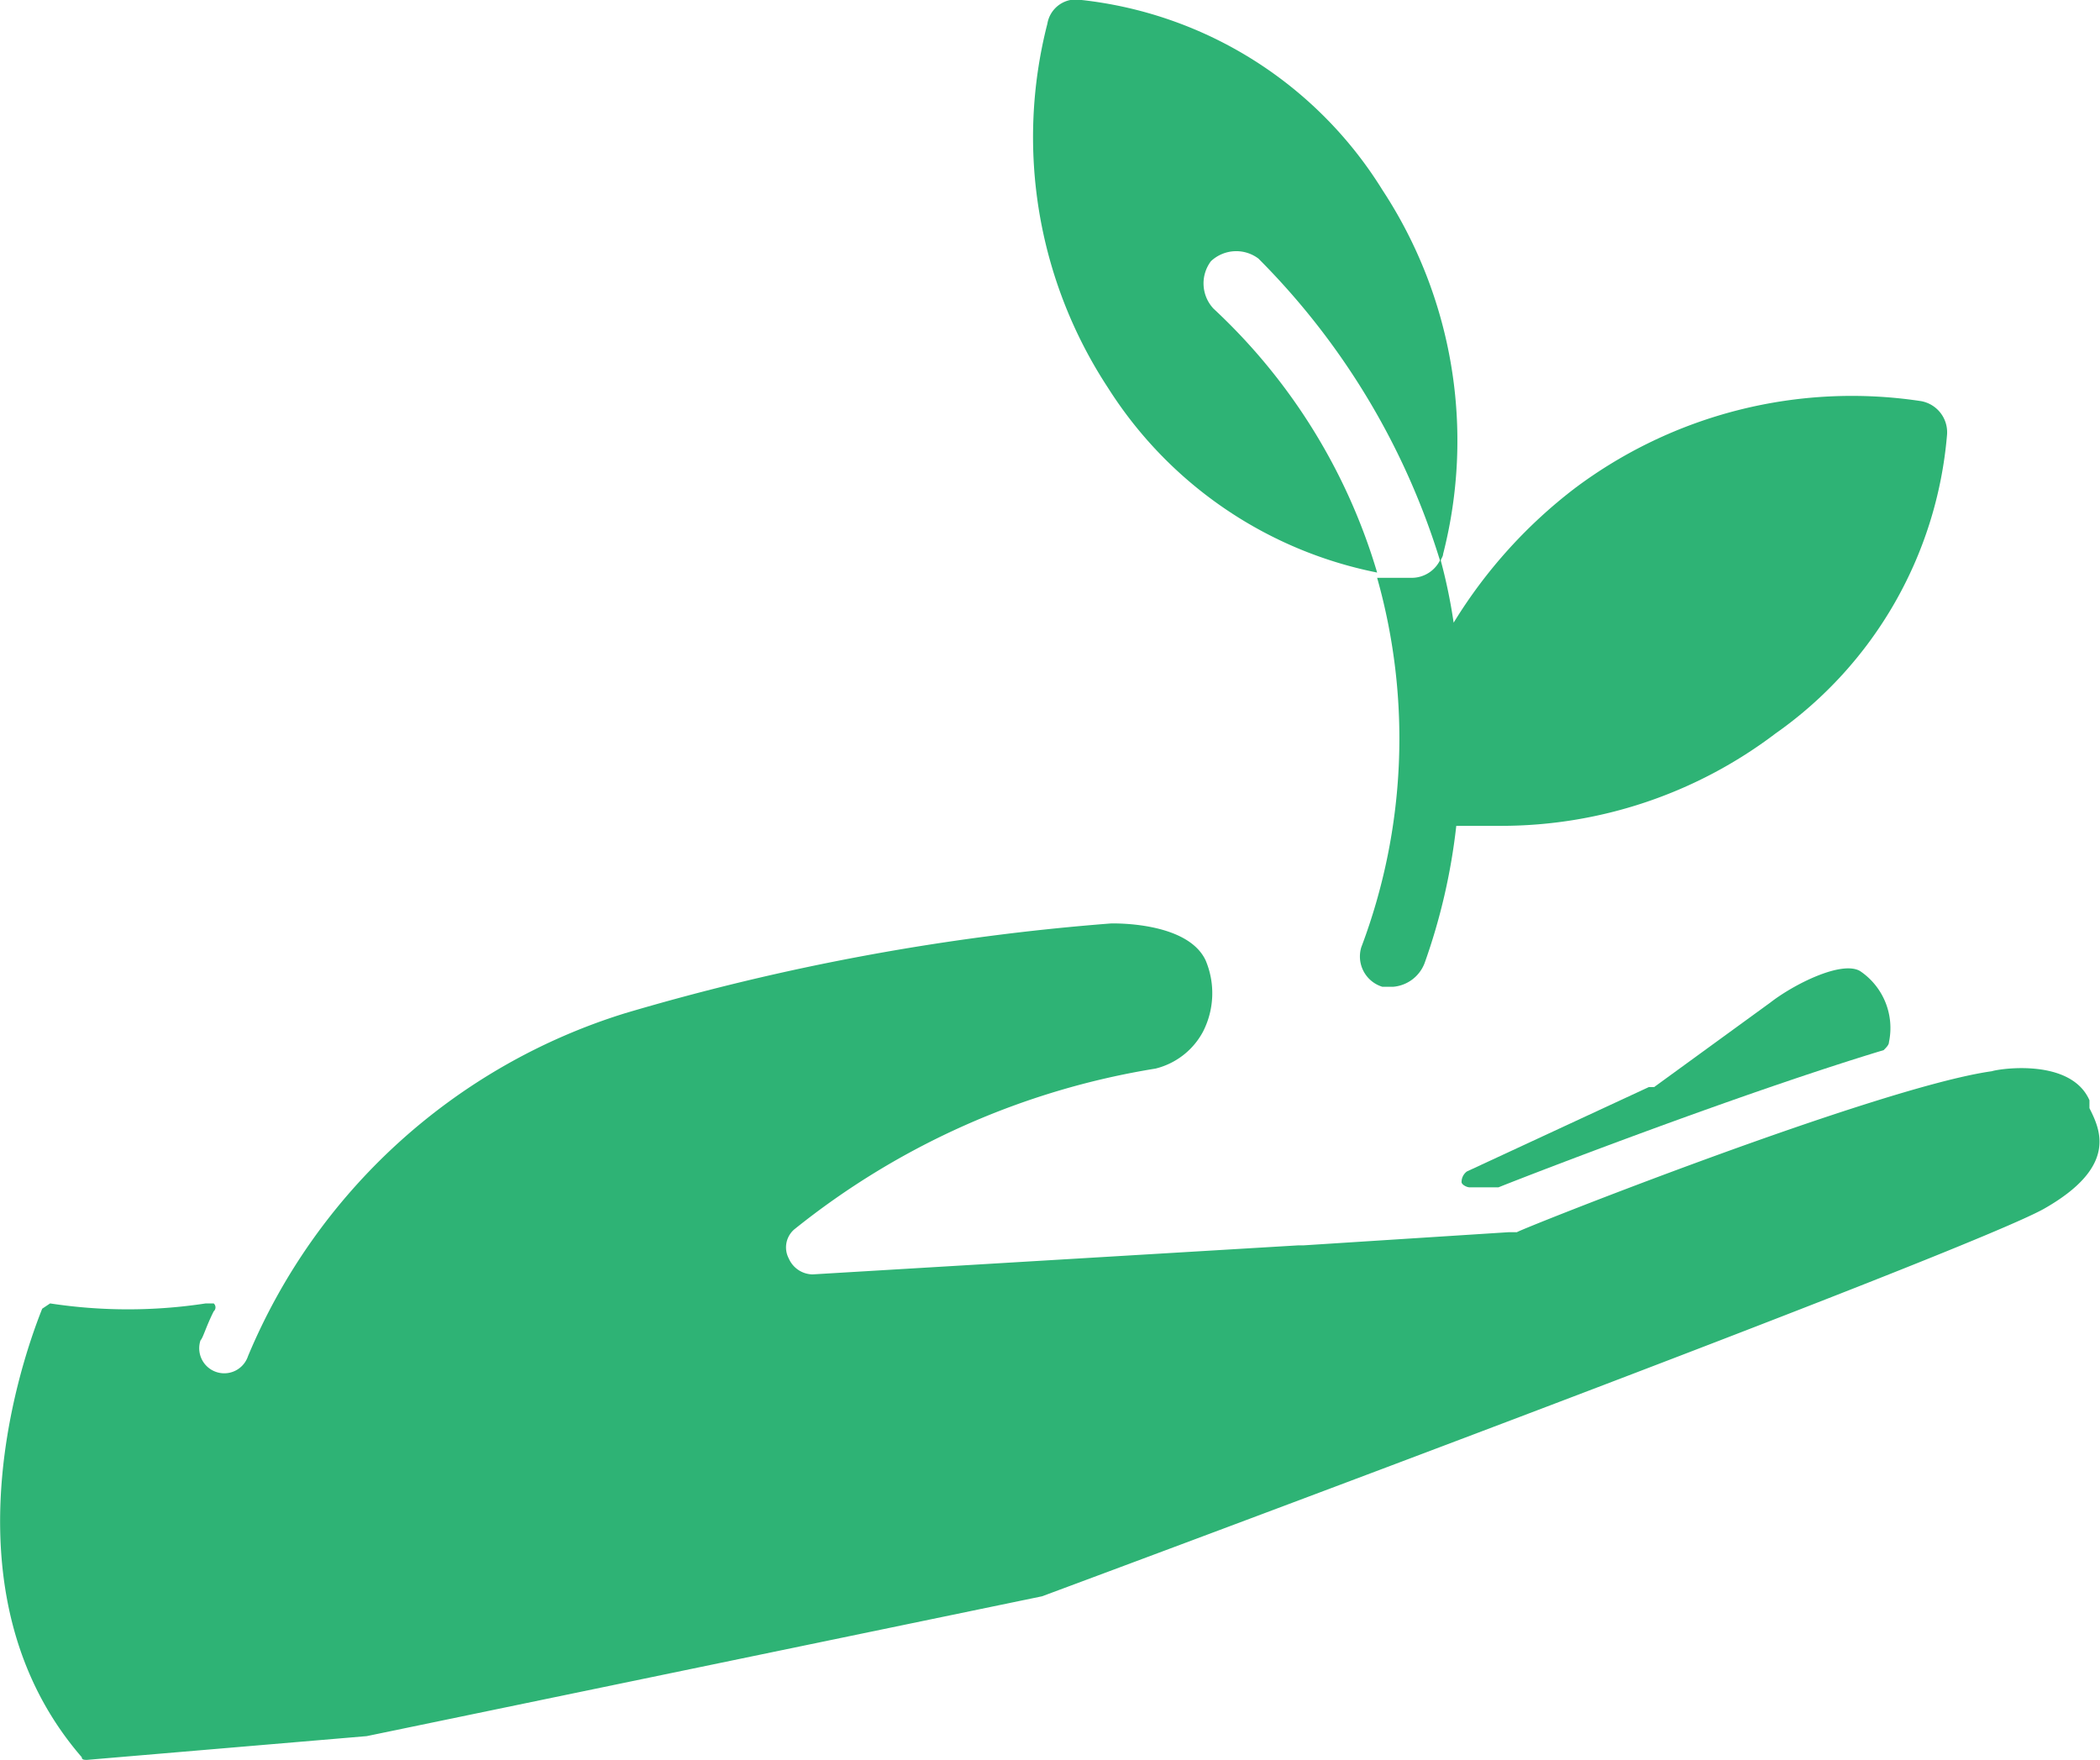
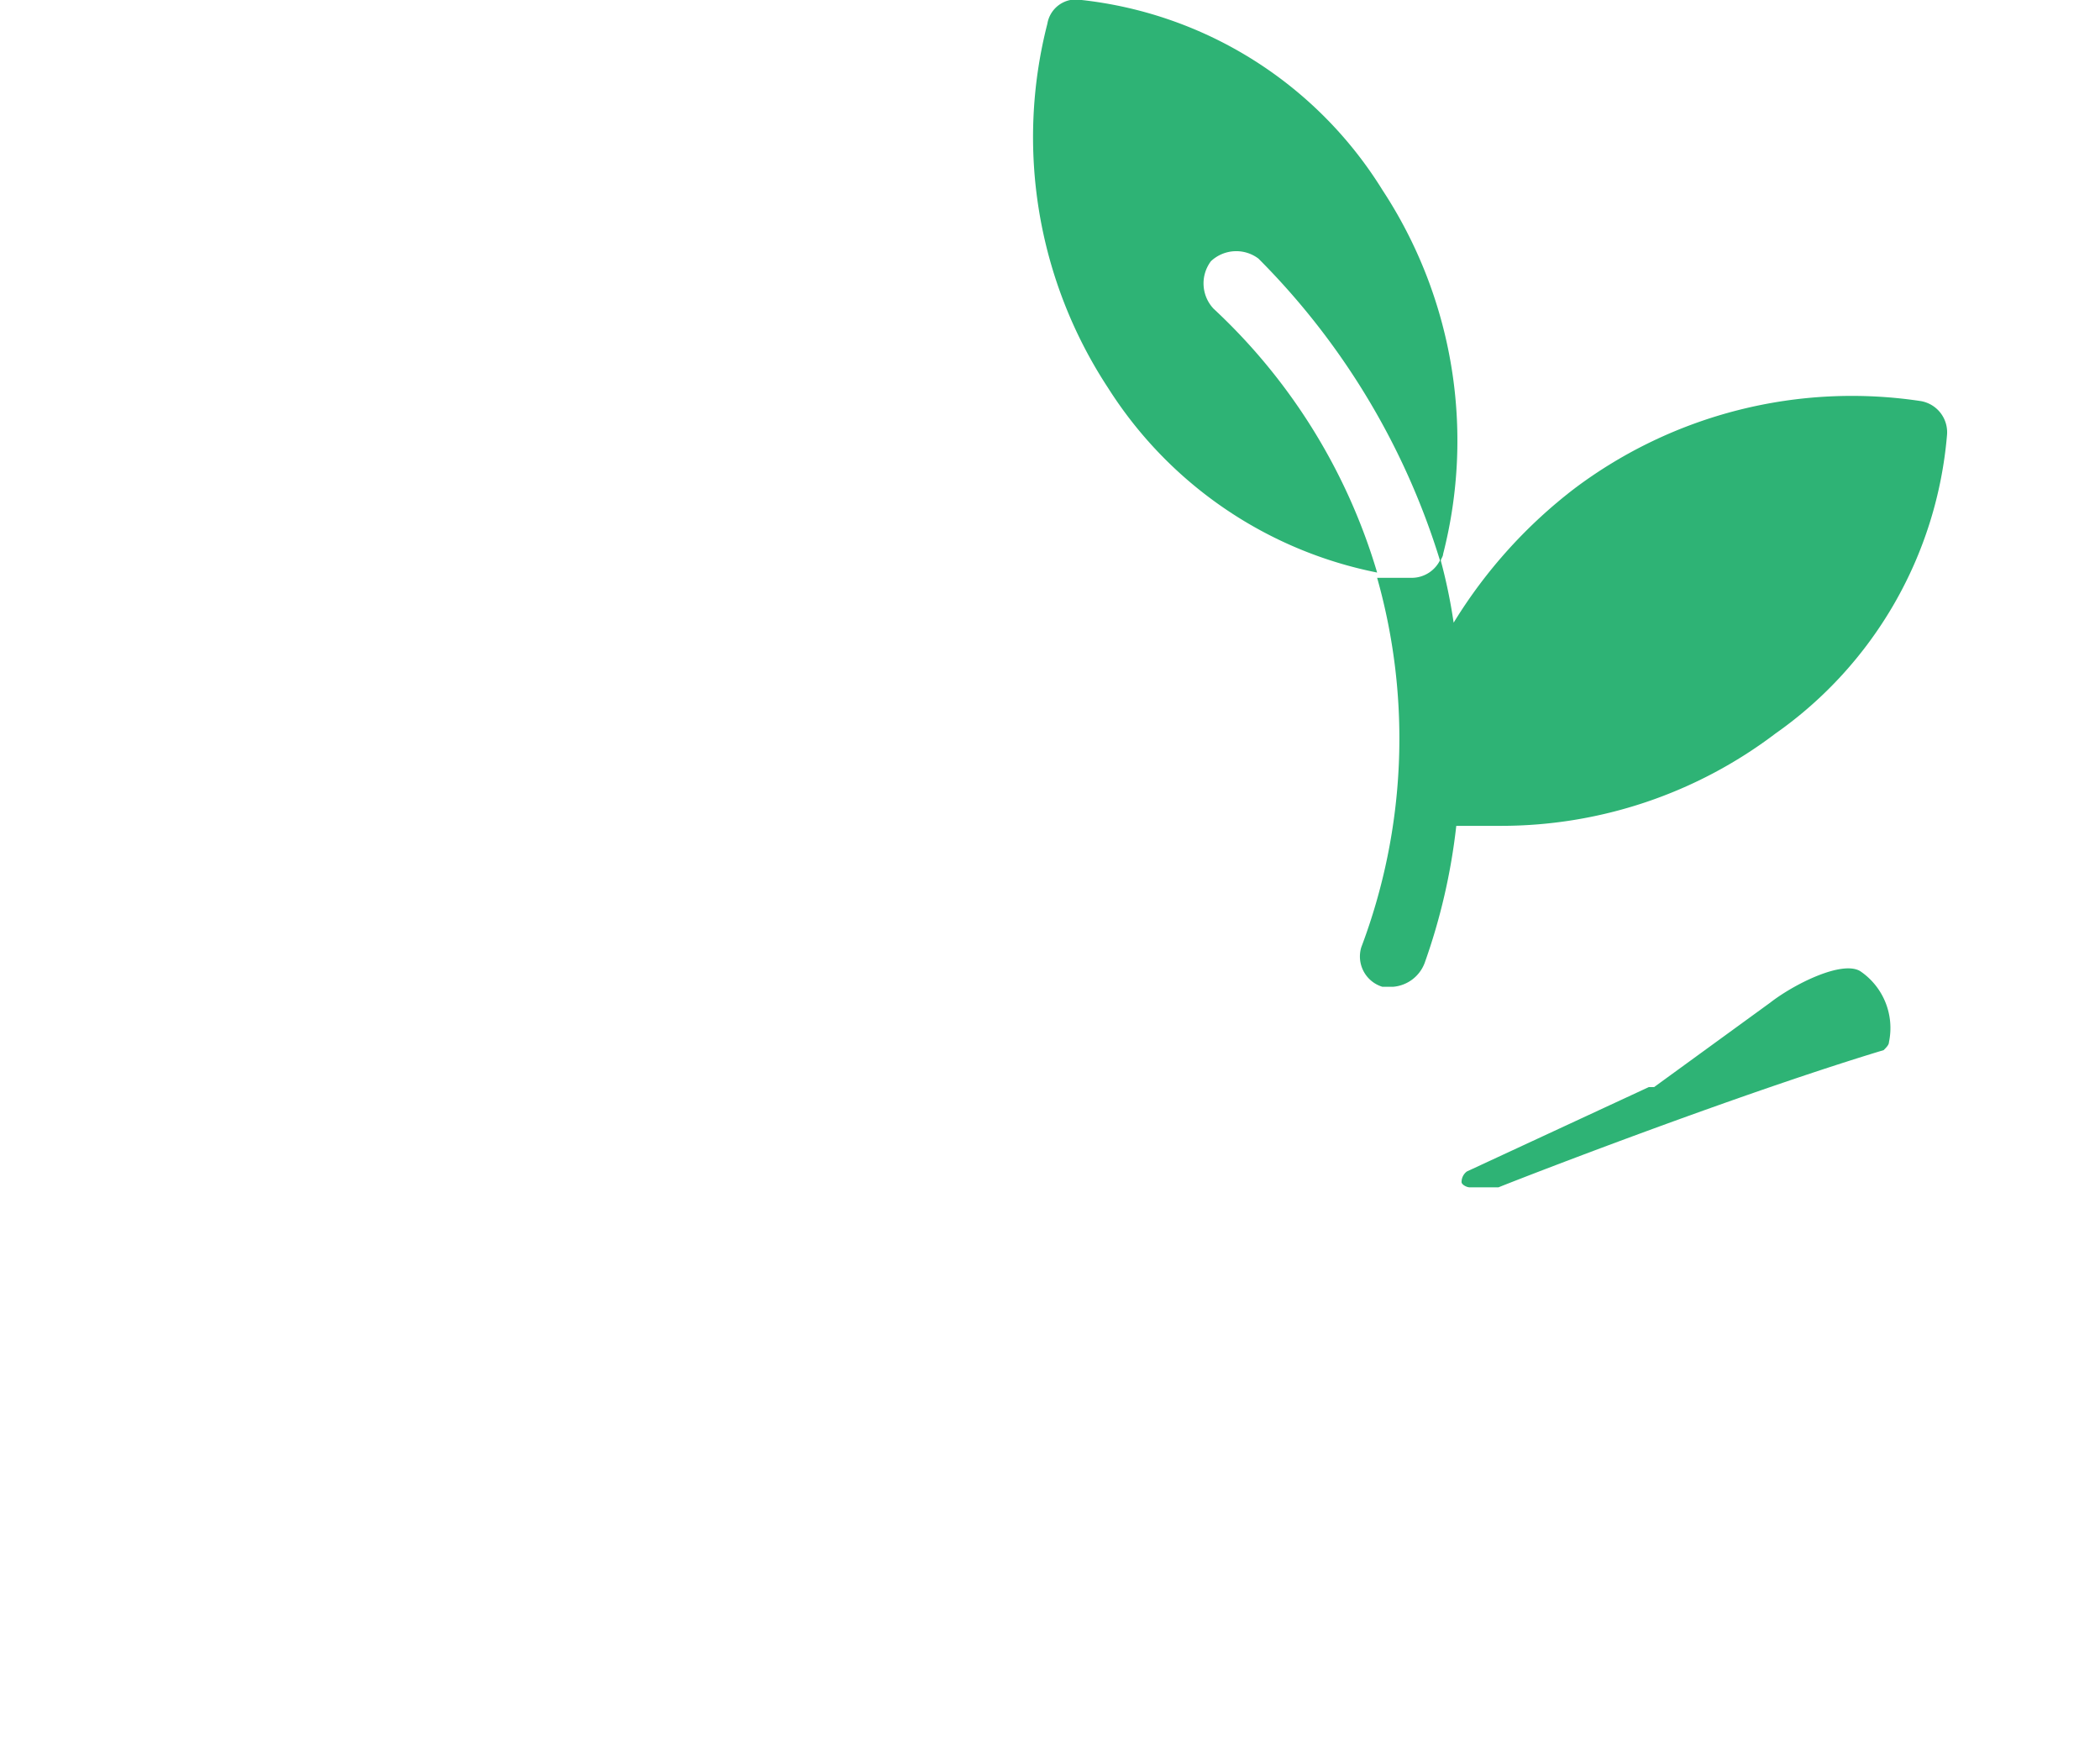
<svg xmlns="http://www.w3.org/2000/svg" viewBox="0 0 79.6 66.7">
  <title>Asset 1</title>
  <g>
    <path d="M62.5,41.2h.2L67.1,38c.9-.7,2.7-1.6,3.4-1.2a2.6,2.6,0,0,1,1.1,2.7c0,.1-.1.2-.2.3-5.3,1.6-13.1,4.6-14.6,5.2H55.7c-.1,0-.3-.1-.3-.2a.5.5,0,0,1,.2-.4Z" style="fill: #2eb375" />
-     <path d="M1.6,49.6l.3-.2a19.5,19.5,0,0,0,5.9,0h.3a.2.2,0,0,1,0,.3h0c-.3.6-.4,1-.5,1.1a.9.9,0,1,0,1.8.6h0a22.8,22.8,0,0,1,14.3-13A89,89,0,0,1,42.1,35s2.9-.1,3.6,1.4a3.2,3.2,0,0,1-.1,2.7,2.8,2.8,0,0,1-1.8,1.4,29.3,29.3,0,0,0-13.7,6.1.9.9,0,0,0-.2,1.1,1,1,0,0,0,.9.6l18.4-1.1h.2l7.8-.5h.3c.1-.1,13.7-5.5,18-6.1.3-.1,3-.5,3.7,1.1V42c.4.8,1.1,2.2-1.7,3.8S43,59.2,39.5,60.5L13.9,65.8l-10.6.9h0c-.1,0-.2,0-.2-.1C-2.1,60.6.6,52.1,1.6,49.6Z" style="fill: #2eb375" />
-     <path d="M47.7,9.8a1.4,1.4,0,0,0-1.8.1,1.4,1.4,0,0,0,.1,1.8,22.3,22.3,0,0,1,6.2,10,15.7,15.7,0,0,1-10.2-7A17.3,17.3,0,0,1,39.7.9,1.1,1.1,0,0,1,41,0,15.4,15.4,0,0,1,52.4,7.2h0A17.3,17.3,0,0,1,54.7,21c0,.1-.1.2-.1.3A27.7,27.7,0,0,0,47.7,9.8Z" style="fill: #2eb375" />
+     <path d="M47.7,9.8a1.4,1.4,0,0,0-1.8.1,1.4,1.4,0,0,0,.1,1.8,22.3,22.3,0,0,1,6.2,10,15.7,15.7,0,0,1-10.2-7A17.3,17.3,0,0,1,39.7.9,1.1,1.1,0,0,1,41,0,15.4,15.4,0,0,1,52.4,7.2h0A17.3,17.3,0,0,1,54.7,21c0,.1-.1.2-.1.3A27.7,27.7,0,0,0,47.7,9.8" style="fill: #2eb375" />
    <path d="M53.4,21.9h.1a1.2,1.2,0,0,0,1.1-.7,20.5,20.5,0,0,1,.5,2.4,18.7,18.7,0,0,1,4.6-5.1h0a17.5,17.5,0,0,1,13.1-3.3,1.2,1.2,0,0,1,1,1.3,15.4,15.4,0,0,1-6.5,11.3,17.2,17.2,0,0,1-10.4,3.5H55.2A23.1,23.1,0,0,1,54,36.5a1.4,1.4,0,0,1-1.2.9h-.4a1.2,1.2,0,0,1-.8-1.5h0a22.4,22.4,0,0,0,.6-14Z" style="fill: #2eb375" />
  </g>
</svg>